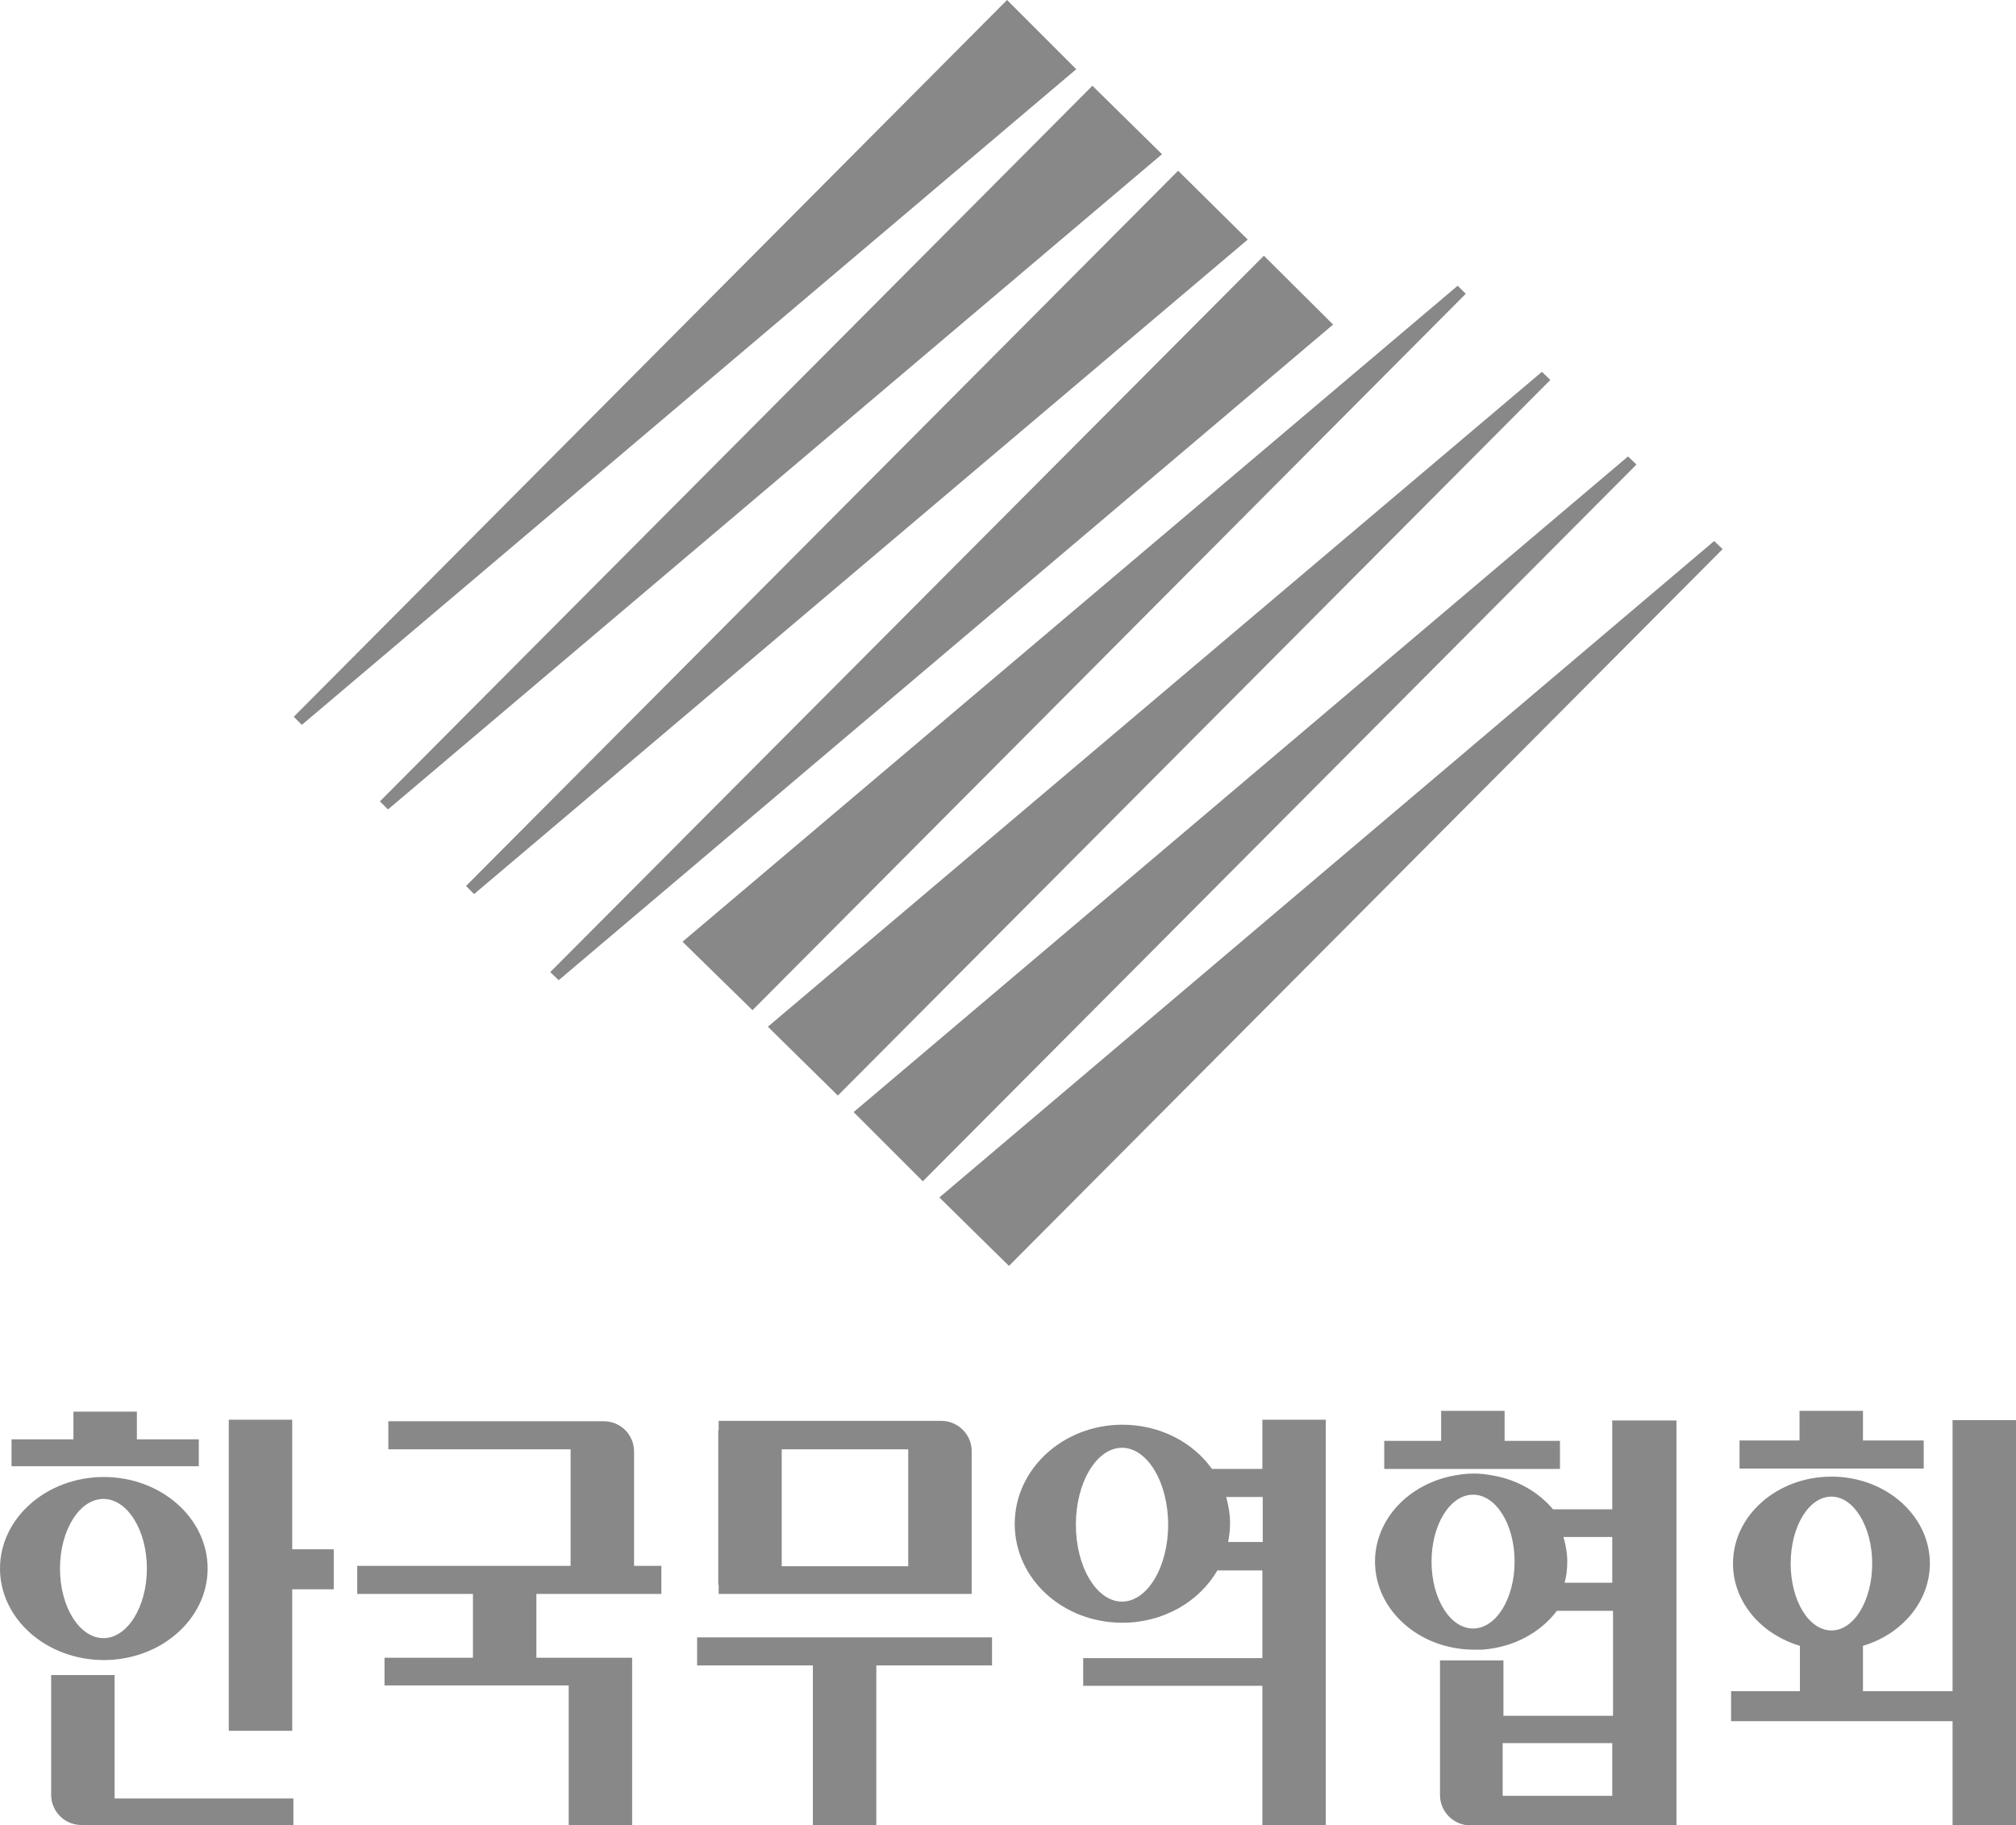
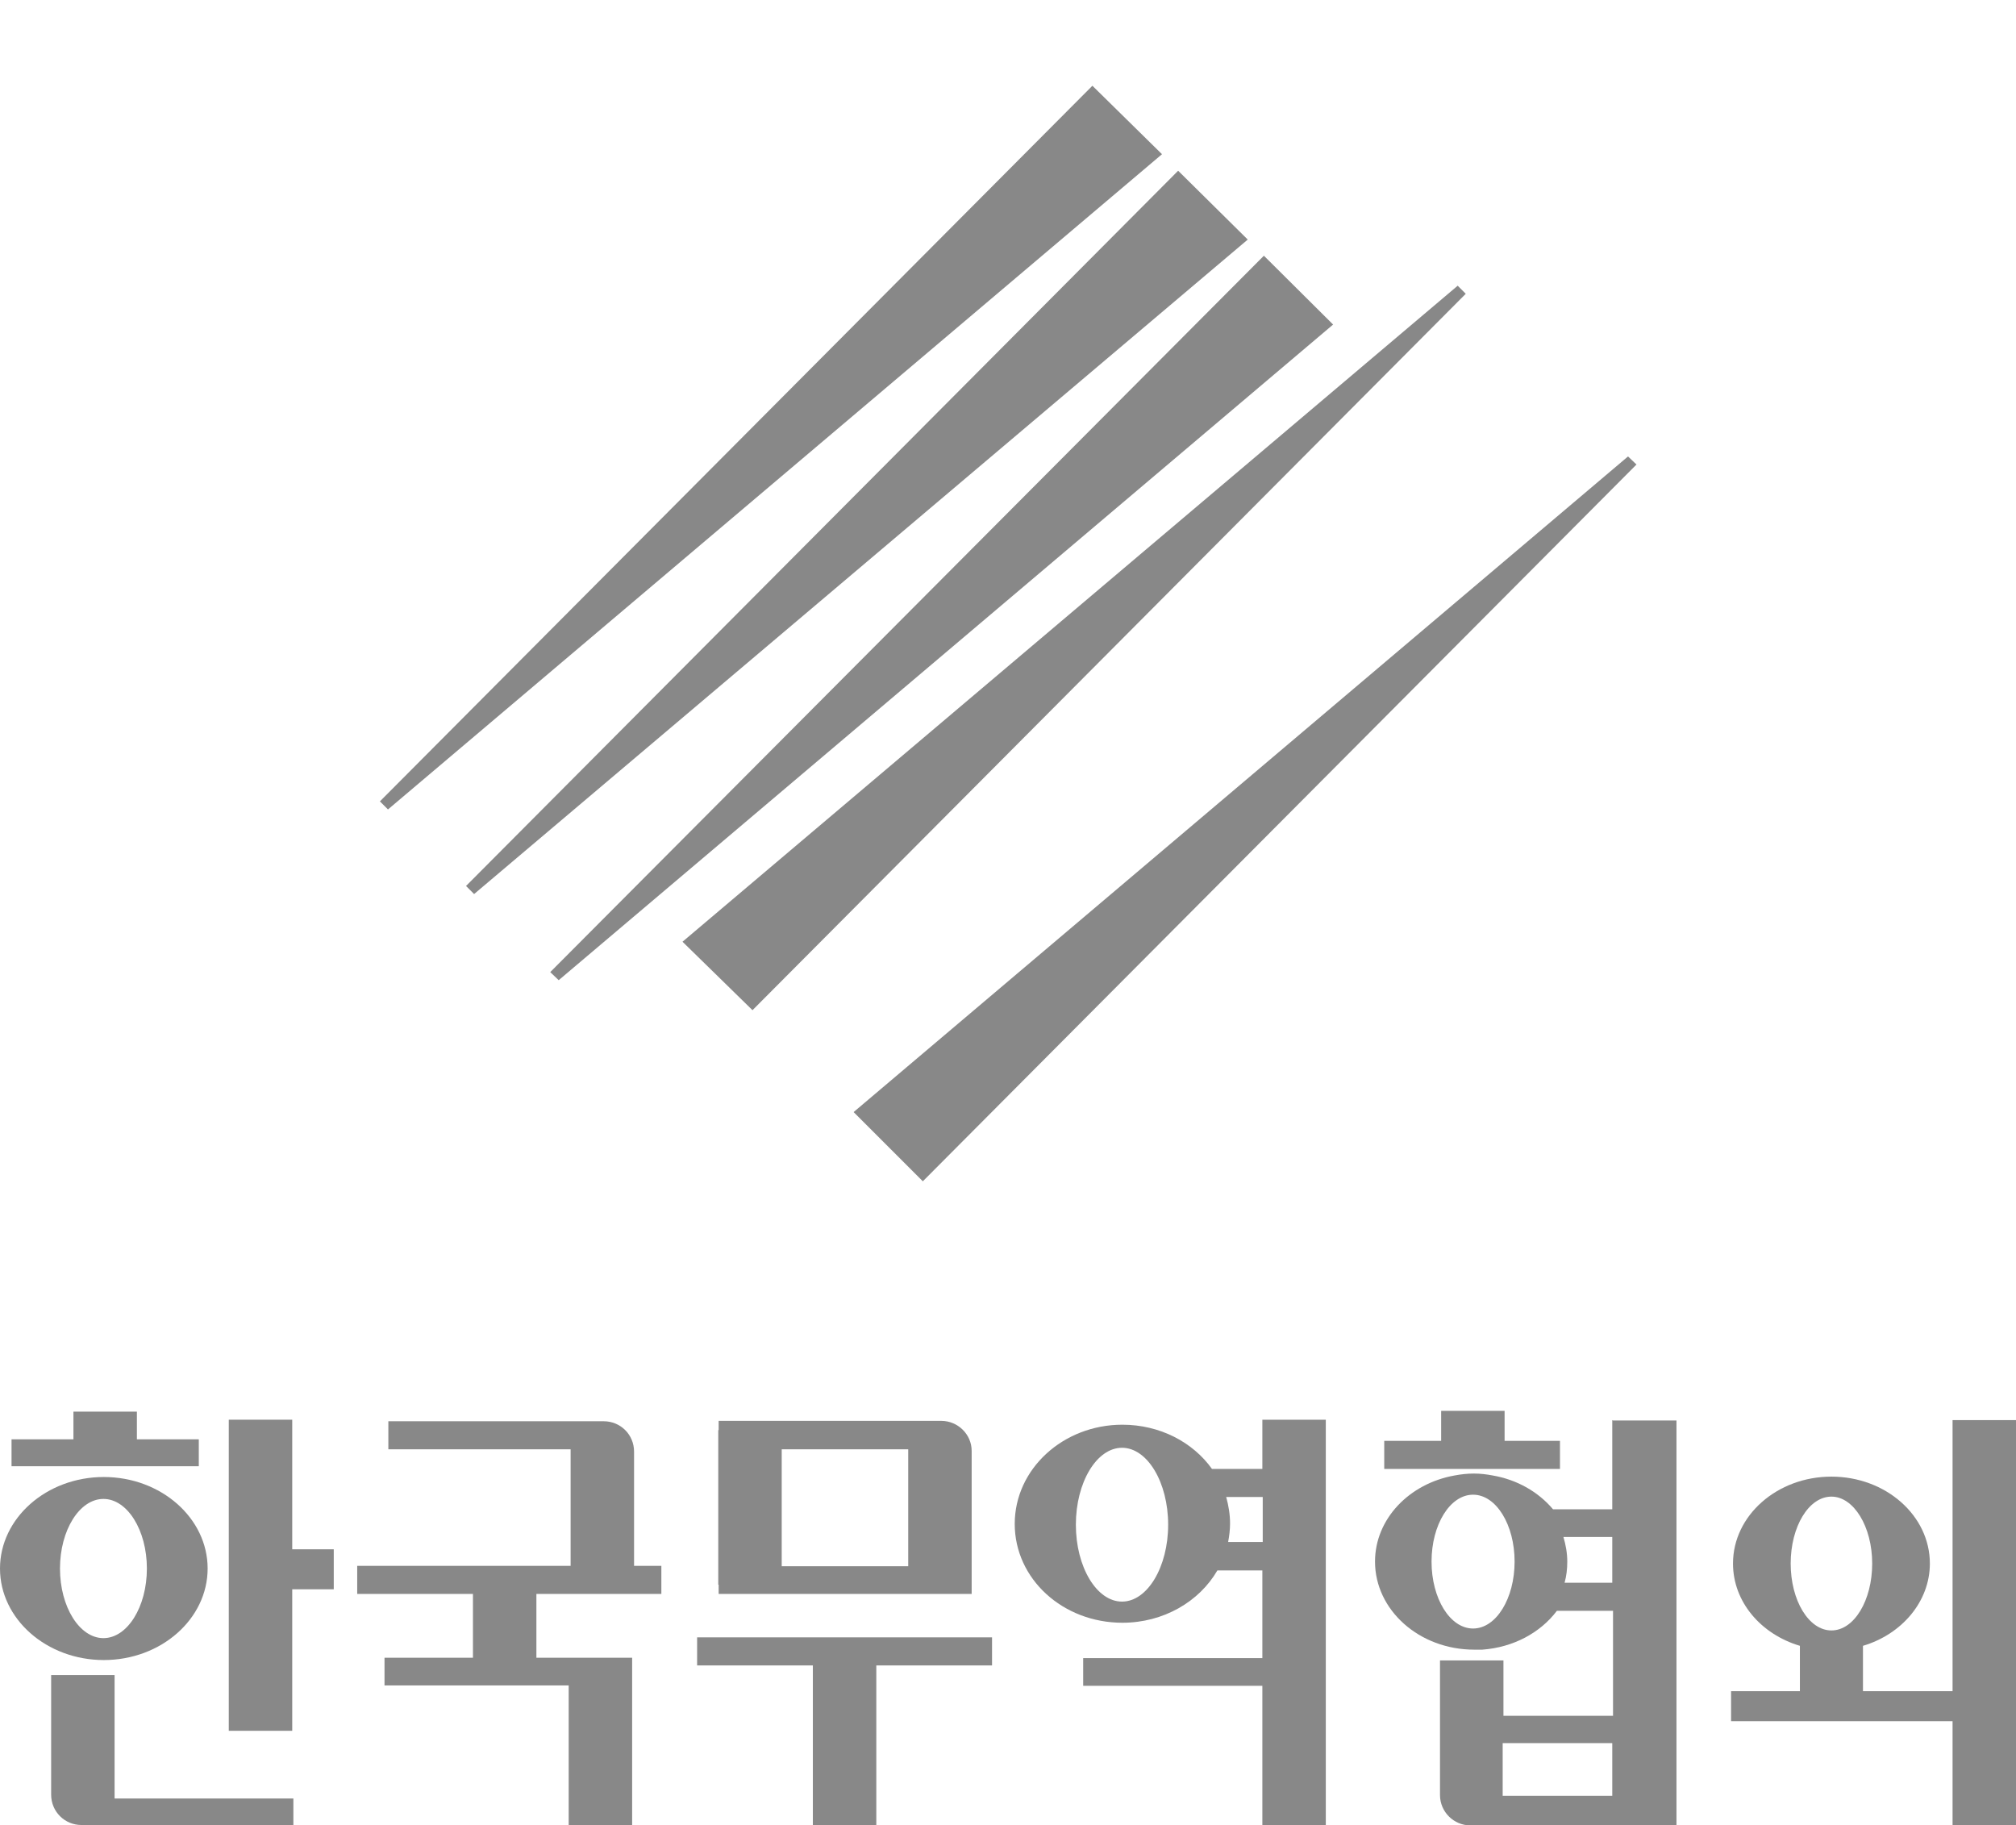
<svg xmlns="http://www.w3.org/2000/svg" id="_圖層_1" data-name="圖層 1" viewBox="0 0 52.43 47.47">
  <defs>
    <style>
      .cls-1 {
        fill: #888;
      }
    </style>
  </defs>
  <path class="cls-1" d="M2.7,38.41c-1.49,0-2.7,1.07-2.7,2.38s1.21,2.38,2.7,2.38,2.7-1.07,2.7-2.38-1.21-2.38-2.7-2.38ZM2.69,42.6c-.62,0-1.13-.81-1.13-1.81s.51-1.81,1.13-1.81,1.13.81,1.13,1.81-.51,1.81-1.13,1.81Z" />
  <g>
    <polygon class="cls-1" points="25.27 37.7 25.27 37.73 25.27 37.74 25.27 37.7" />
    <path class="cls-1" d="M24.48,36.95h-.05s-5.74,0-5.74,0v.24h-.01v4.02h.01v.24h6.58v-.39h0v-3.33c0-.43-.36-.78-.79-.78ZM23.62,40.73h-3.29v-3.04h3.29v3.04Z" />
  </g>
  <polygon class="cls-1" points="25.8 42.58 18.13 42.58 18.13 43.31 21.14 43.31 21.14 47.47 22.79 47.47 22.79 43.31 25.8 43.31 25.8 42.58" />
  <polygon class="cls-1" points="8.68 40.29 7.6 40.29 7.6 36.92 5.95 36.92 5.95 45.01 7.6 45.01 7.6 41.33 8.68 41.33 8.68 40.29" />
  <polygon class="cls-1" points="3.56 36.71 1.91 36.71 1.91 37.43 .3 37.43 .3 38.13 5.17 38.13 5.17 37.43 3.56 37.43 3.56 36.71" />
-   <polygon class="cls-1" points="48.45 37.46 48.45 36.69 46.8 36.69 46.8 37.46 45.24 37.46 45.24 38.19 50.03 38.19 50.03 37.46 48.45 37.46" />
  <path class="cls-1" d="M2.12,47.46c-.44,0-.79-.35-.79-.79v-.04s0-3.07,0-3.07h1.65v3.21h4.65v.7H2.1s.02,0,.02,0Z" />
  <path class="cls-1" d="M16.49,37.75c0-.44-.35-.79-.79-.79h-.09s-5.51,0-5.51,0v.73h4.74v3.03h-5.55v.73h3.01v1.66h-2.3v.72h4.79v3.64h1.65v-4.29h0v-.07h-2.49v-1.66h3.25v-.73h-.71v-2.97Z" />
  <g>
    <path class="cls-1" d="M41.93,36.93v2.32h-1.54c-.38-.45-.93-.77-1.57-.88-.16-.03-.32-.05-.49-.05s-.34.02-.5.05c-1.18.21-2.07,1.13-2.07,2.24,0,1.26,1.15,2.29,2.58,2.29.07,0,.14,0,.21,0,.81-.06,1.51-.44,1.94-1.01h1.46v2.73h-2.85v-1.44h-1.65v3.5c0,.44.36.79.79.79h.12s0,0,0,0h4.03s1.21,0,1.21,0v-10.53h-1.65ZM38.31,42.35c-.6,0-1.08-.78-1.08-1.74s.48-1.74,1.08-1.74,1.08.78,1.08,1.74-.48,1.74-1.08,1.74ZM41.93,46.7h-2.85v-1.37h2.85v1.37ZM41.93,41.16h-1.24c.05-.18.07-.36.07-.55,0-.22-.04-.44-.1-.64h1.27v1.19Z" />
    <polygon class="cls-1" points="40.57 37.47 39.13 37.47 39.13 36.69 37.48 36.69 37.48 37.47 36 37.47 36 38.2 40.57 38.2 40.57 37.47" />
  </g>
  <path class="cls-1" d="M34.48,36.92h-1.65v1.28h-1.31c-.5-.7-1.36-1.15-2.33-1.15-1.54,0-2.8,1.15-2.8,2.58s1.25,2.57,2.8,2.57c1.07,0,2-.55,2.47-1.36h1.17v2.28h-4.66v.72h4.66v3.63h1.65v-10.54ZM29.18,41.65c-.66,0-1.2-.9-1.2-2s.54-2,1.2-2,1.2.9,1.2,2-.54,2-1.2,2ZM32.83,40.1h-.89c.03-.16.05-.32.05-.48,0-.24-.04-.47-.1-.69h.95v1.17Z" />
  <path class="cls-1" d="M50.78,36.93v7.05h-2.33v-1.18c1.01-.3,1.74-1.15,1.74-2.14,0-1.25-1.15-2.26-2.56-2.26s-2.56,1.01-2.56,2.26c0,1,.73,1.84,1.74,2.14v1.18h-1.79v.78h5.76v2.7h1.65v-10.53h-1.65ZM47.63,38.92c.58,0,1.06.78,1.06,1.74s-.47,1.74-1.06,1.74-1.06-.78-1.06-1.74.47-1.74,1.06-1.74Z" />
  <g>
-     <polygon class="cls-1" points="26.24 32.92 24.43 31.14 44.58 14.07 44.8 14.28 26.24 32.92" />
    <polygon class="cls-1" points="24 30.72 22.2 28.92 42.34 11.87 42.56 12.08 24 30.72" />
-     <polygon class="cls-1" points="21.79 28.49 19.97 26.7 40.1 9.67 40.32 9.88 21.79 28.49" />
    <polygon class="cls-1" points="19.57 26.27 17.75 24.49 37.91 7.43 38.12 7.64 19.57 26.27" />
-     <polygon class="cls-1" points="26.19 0 27.99 1.8 7.85 18.85 7.64 18.64 26.19 0" />
    <polygon class="cls-1" points="28.41 2.23 30.22 4.01 10.09 21.05 9.88 20.84 28.41 2.23" />
    <polygon class="cls-1" points="30.64 4.44 32.45 6.23 12.33 23.25 12.12 23.04 30.64 4.44" />
    <polygon class="cls-1" points="32.87 6.65 34.67 8.44 14.53 25.49 14.31 25.28 32.87 6.65" />
  </g>
</svg>